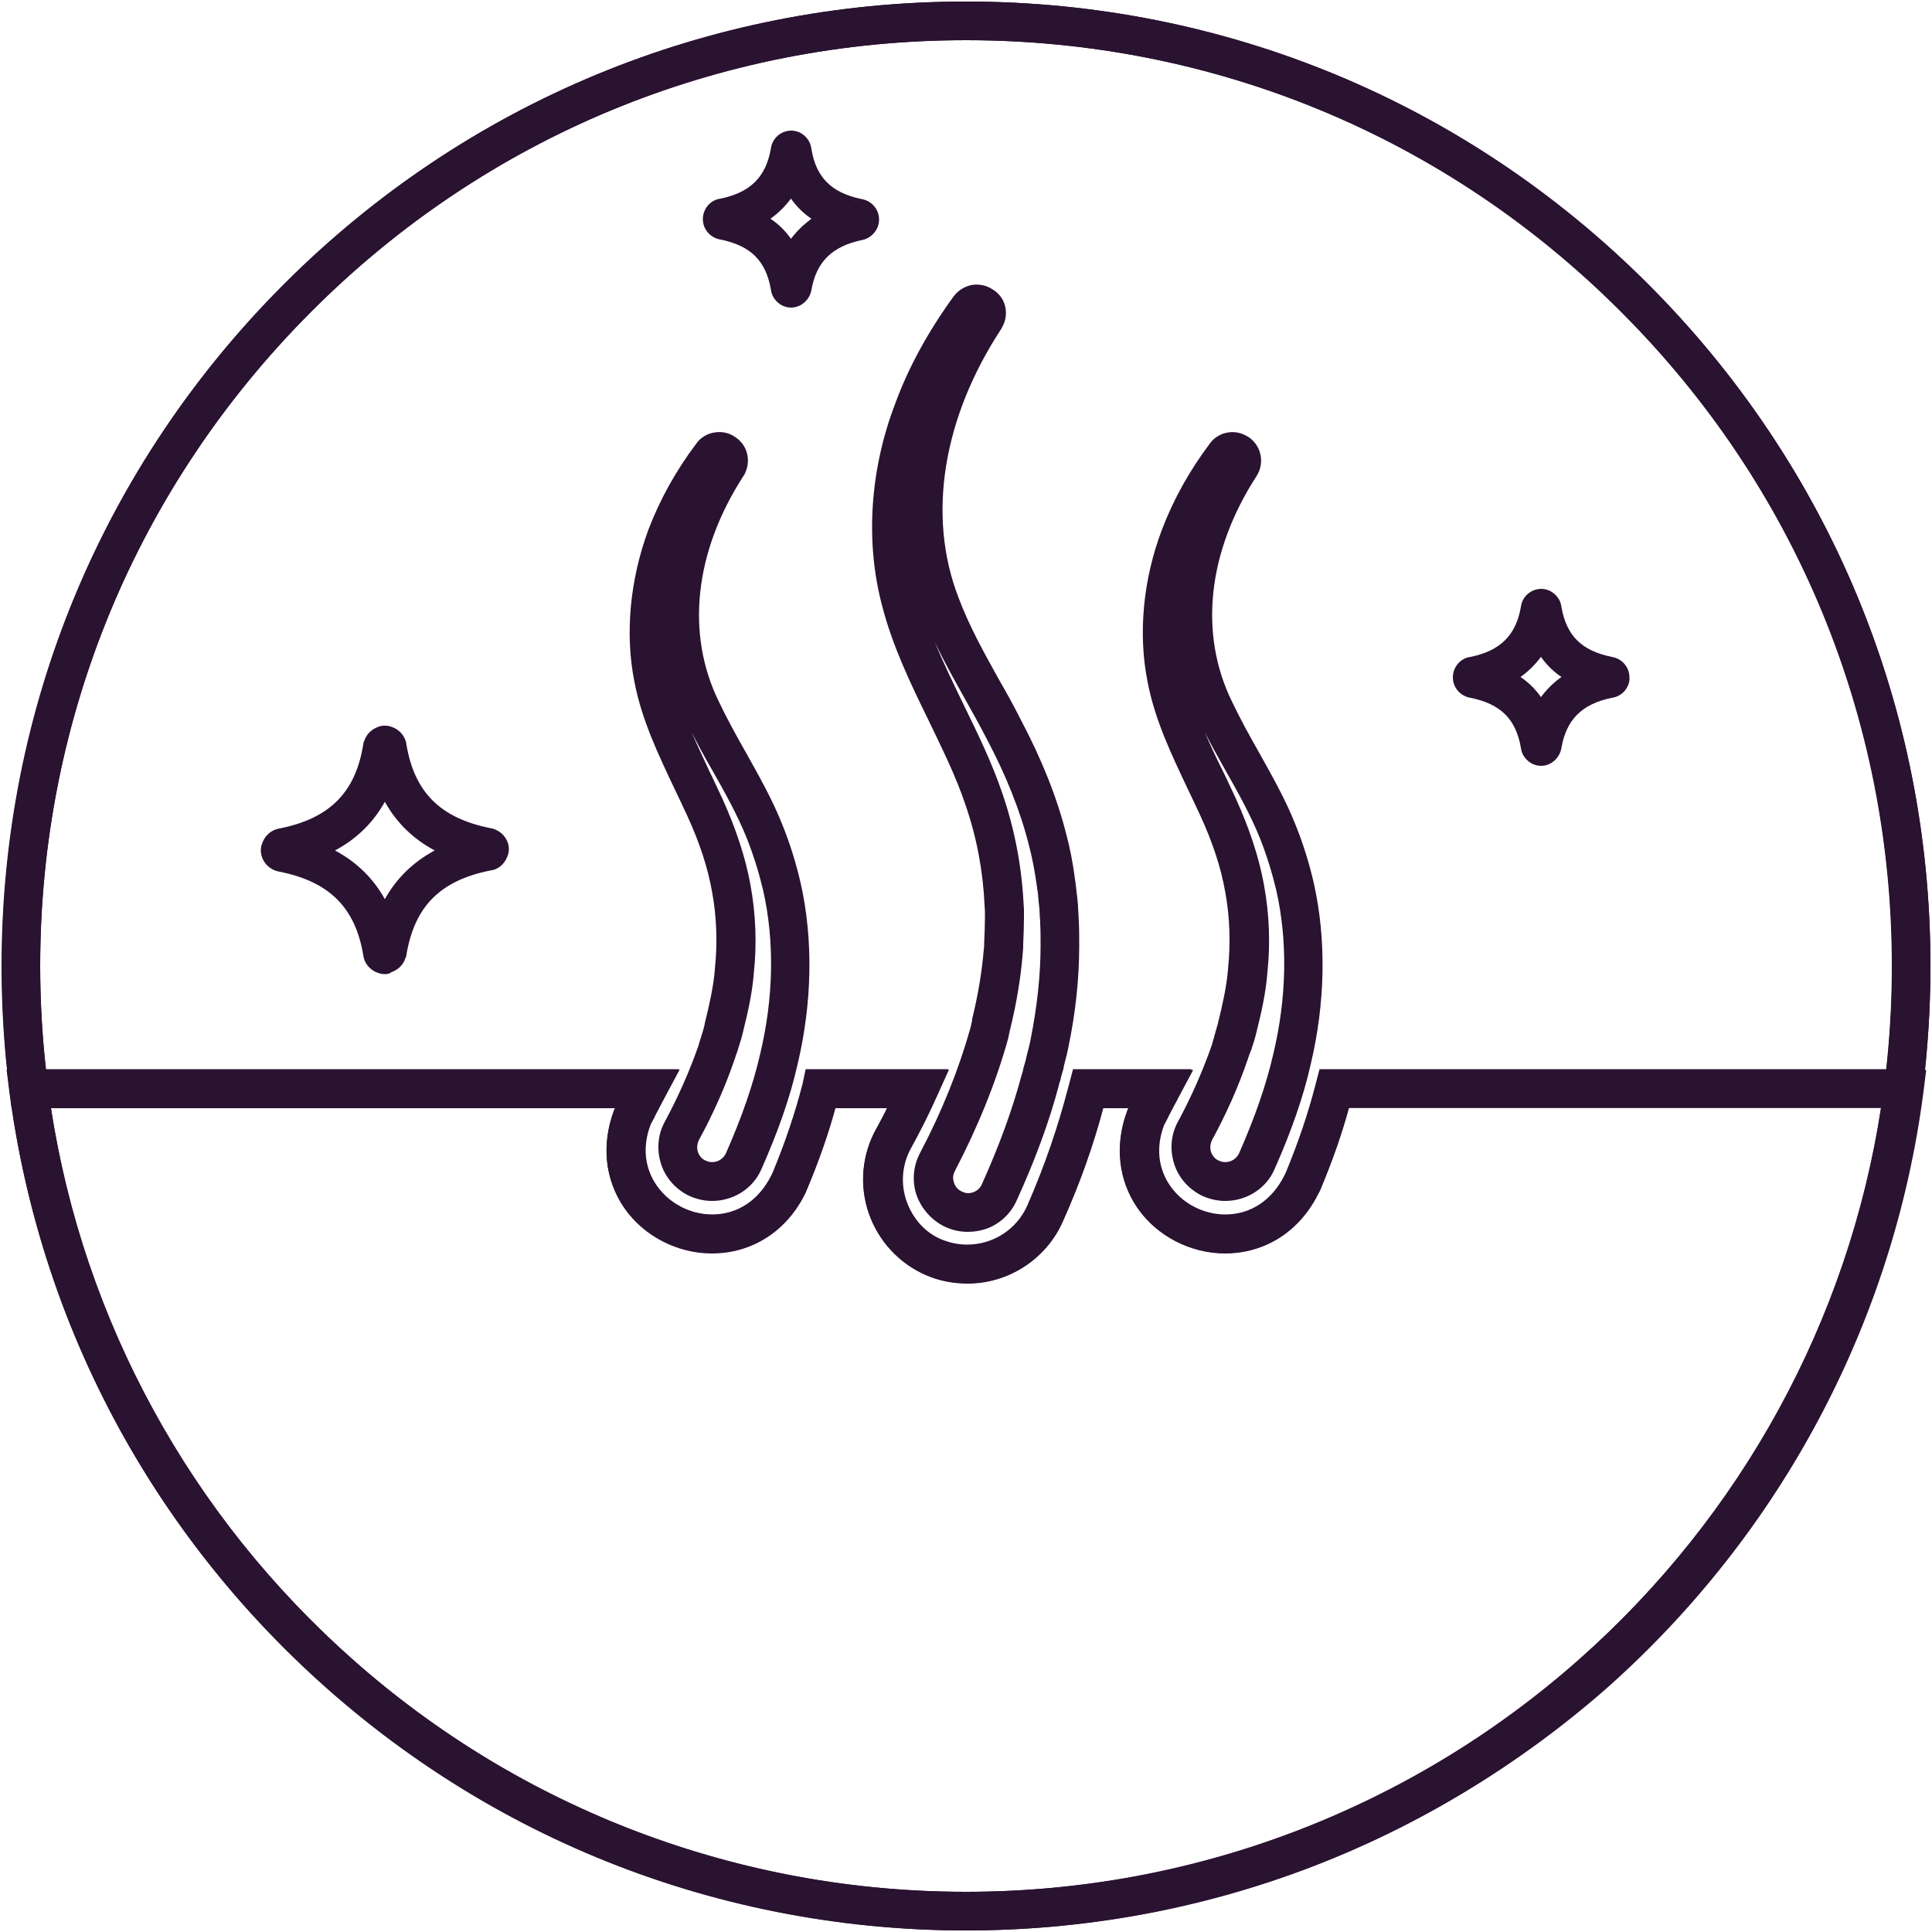
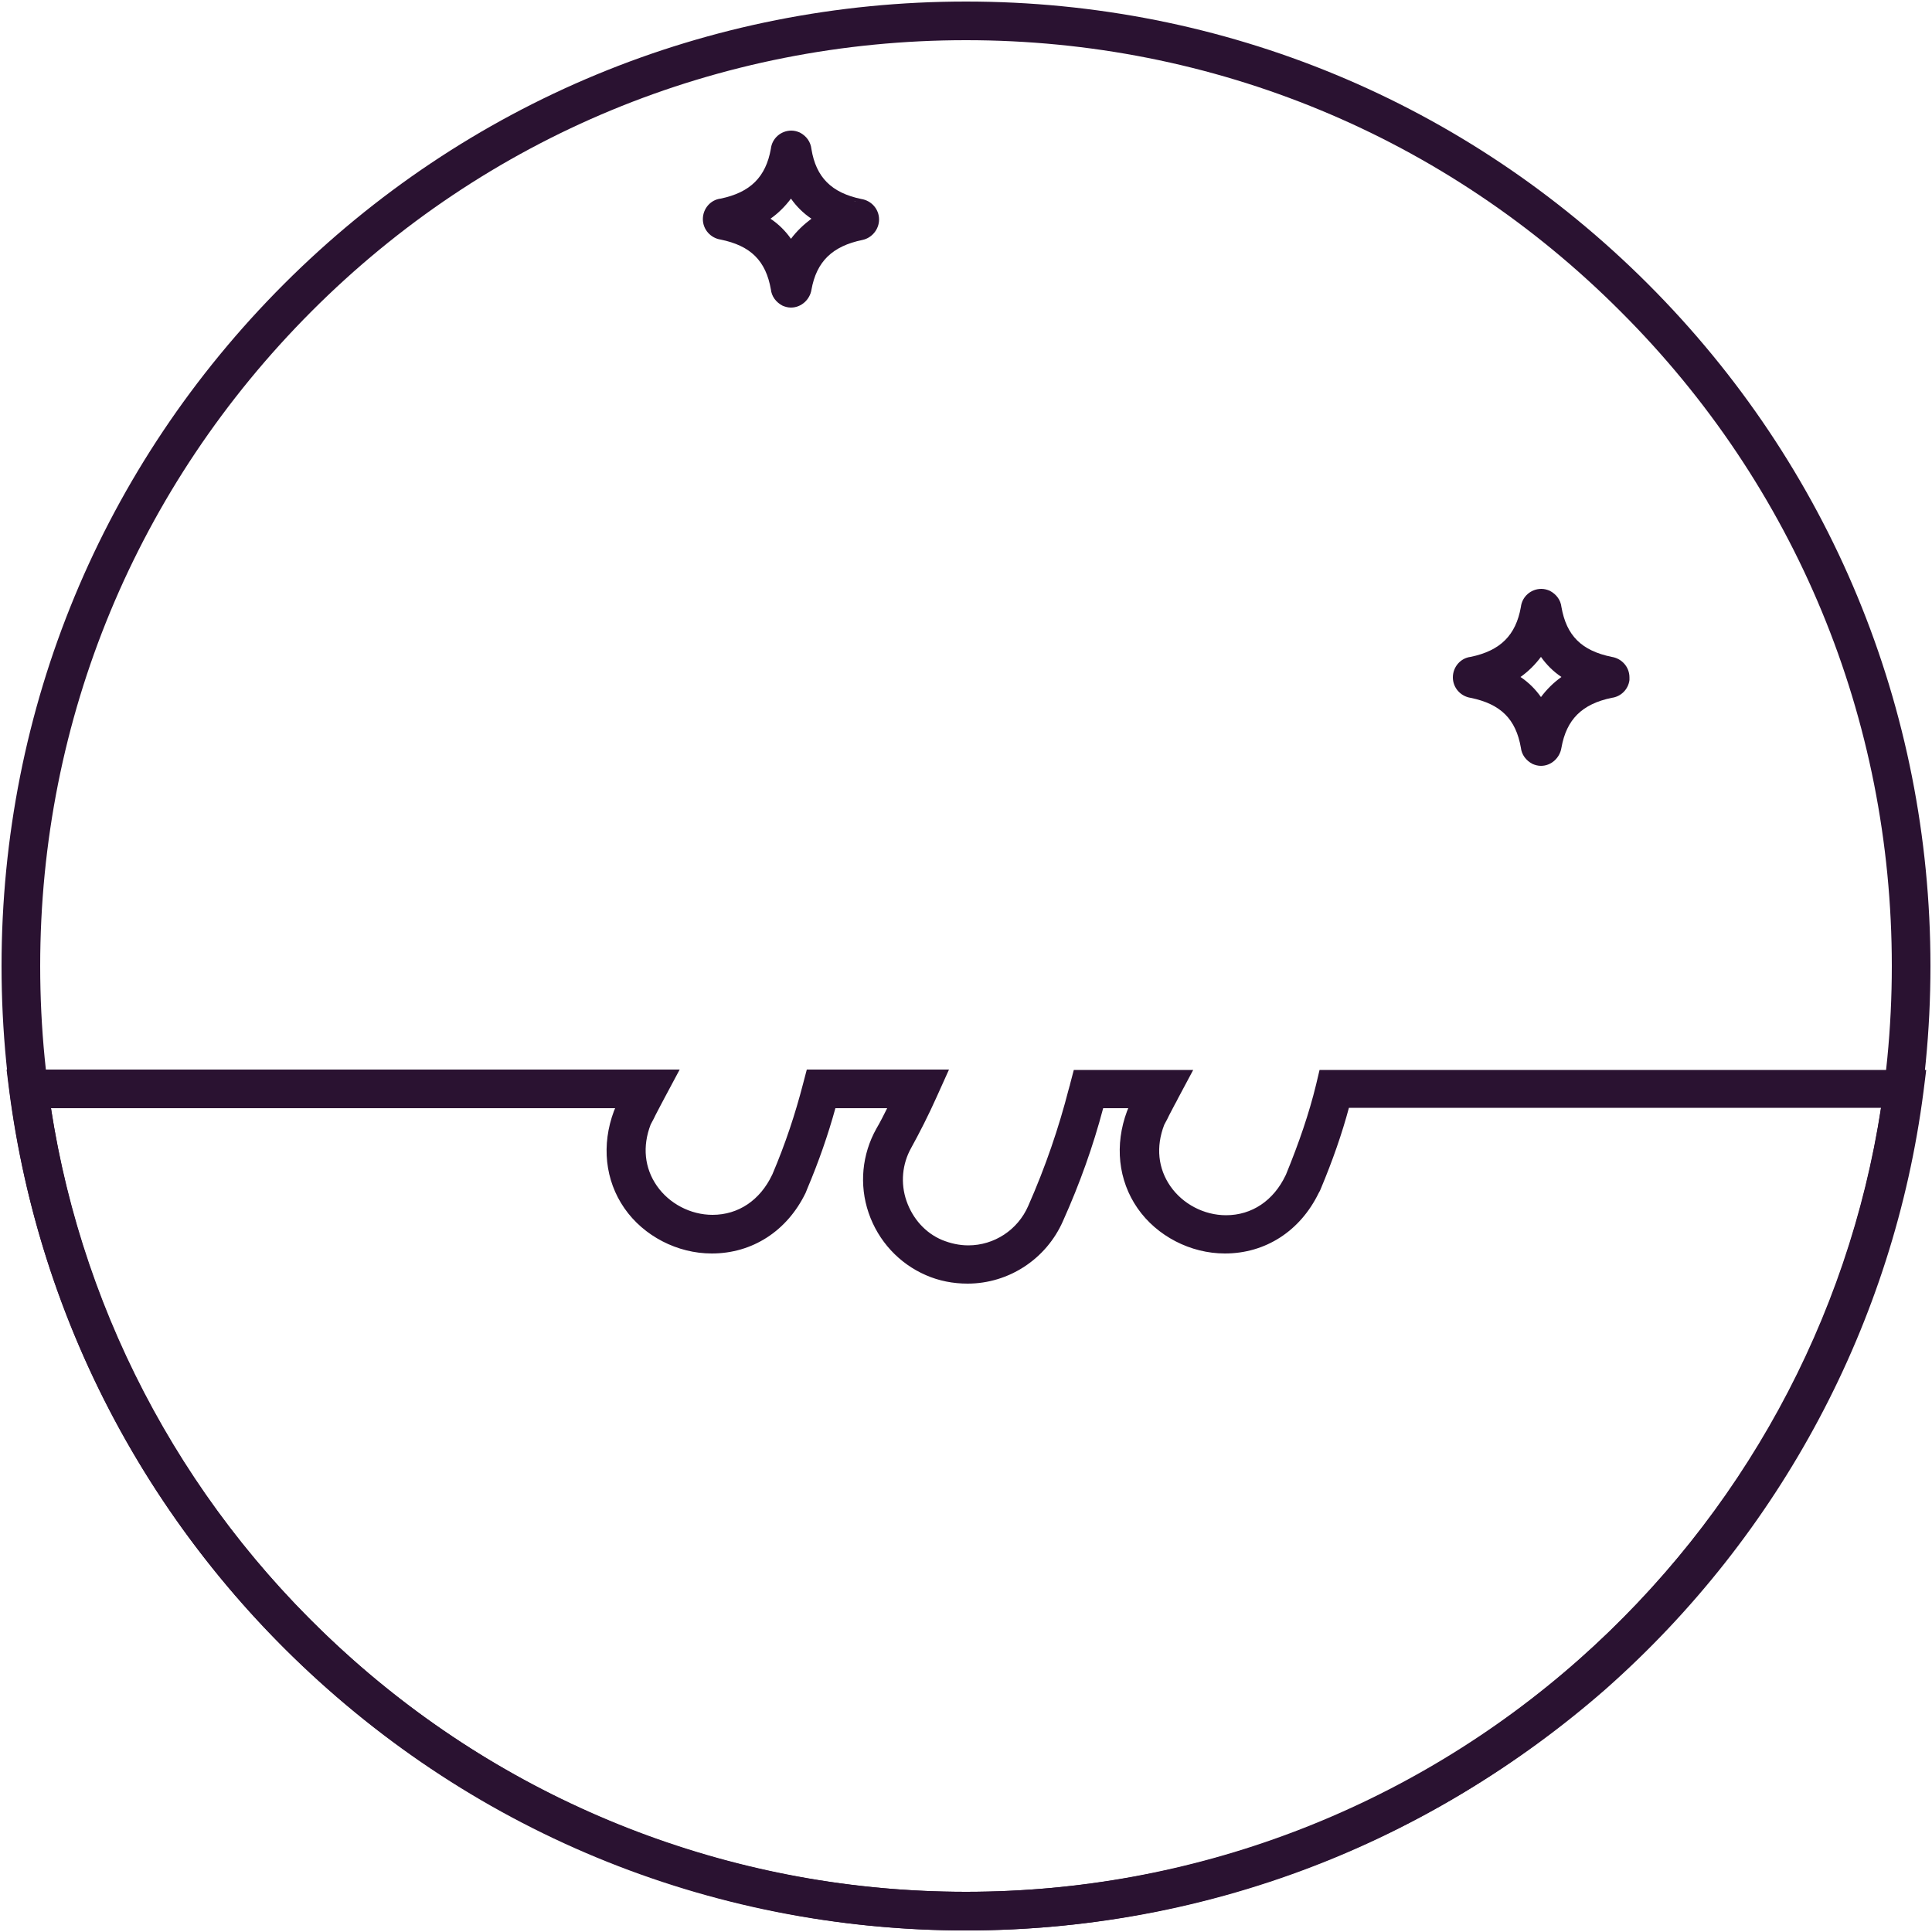
<svg xmlns="http://www.w3.org/2000/svg" version="1.1" id="Layer_1" x="0px" y="0px" viewBox="0 0 500 500" style="enable-background:new 0 0 500 500;" xml:space="preserve">
  <style type="text/css">
	.st0{fill:#2A1231;}
</style>
  <g>
    <g>
-       <path class="st0" d="M250.4,332.1c-3.8,0-7.3-0.7-10.8-2.2c-6.9-3-12.3-8.8-14.8-16.1c-2.4-7.2-1.7-15.1,2-21.7    c1-1.9,2-3.7,2.8-5.4h-13.4c-1.8,6.6-4.2,13.3-7.1,20.4v0.1l-0.3,0.6c0,0,0,0,0,0l-0.4,0.9l-0.1,0.1c-4.8,9.7-13.8,15.4-24.1,15.4    c-8.9,0-17.6-4.5-22.6-11.7c-5.1-7.3-6-16.3-2.7-25.2l0.3-0.6H3l-0.5-4.4c-1.4-11-2-21.5-2-32.3c0-66.7,26-129.4,73.1-176.5    S183.3,0.4,250,0.4s129.4,26,176.5,73.1s73.1,109.8,73.1,176.5c0,10.6-0.7,21.5-2,32.3l-0.5,4.4H349.1c-1.8,6.6-4.2,13.3-7.1,20.4    v0.1l-0.3,0.6l0,0l-0.4,0.9l-0.1,0.1c-4.8,9.7-13.8,15.5-24.1,15.5c-8.9,0-17.6-4.5-22.6-11.7c-5.1-7.3-6-16.3-2.7-25.2l0.3-0.6    h-6.6c-2.6,9.7-6,19.3-10.4,29.2C270.9,325.7,261.1,332.1,250.4,332.1z M208.5,276.7h36.8l-3.2,7.1c-1.7,3.8-3.8,8-6.5,13.1    c-2.4,4.2-2.8,9.2-1.3,13.7c1.6,4.6,4.9,8.3,9.2,10.1c2.2,0.9,4.4,1.4,6.8,1.4c6.8,0,12.9-4,15.6-10.2    c4.5-10.3,7.9-20.3,10.5-30.3c0.1-0.2,0.1-0.5,0.2-0.7c0-0.1,0.1-0.2,0.1-0.4l1-3.8h30.7l-3.6,7.2c-0.5,1-1,1.9-1.5,2.8    c-0.4,0.8-0.9,1.7-1.3,2.5l-0.7,1.3c-0.1,0.2-0.2,0.4-0.3,0.7c-2,5.7-1.5,11.1,1.7,15.6c3.2,4.6,8.7,7.5,14.4,7.5    c6.6,0,12.1-3.7,15.3-10.1c0.1-0.2,0.2-0.4,0.3-0.6c3.4-8.2,5.9-15.7,7.8-23.1l1-3.8h146.7c1-9,1.5-17.9,1.5-26.7    c0-64-24.9-124.2-70.2-169.4C374.2,35.3,314,10.4,250,10.4S125.8,35.3,80.6,80.6C35.3,125.8,10.4,186,10.4,250    c0,8.9,0.5,17.7,1.5,26.7h163.7l-3.6,7.2c-0.5,1-1,1.9-1.5,2.8c-0.4,0.8-0.9,1.7-1.3,2.5l-0.7,1.3c-0.1,0.2-0.2,0.4-0.3,0.7    c-2.1,5.7-1.5,11.1,1.7,15.6c3.2,4.6,8.7,7.5,14.4,7.5c6.6,0,12.1-3.7,15.3-10.1c0.1-0.2,0.2-0.4,0.3-0.6    c3.4-8.2,5.9-15.7,7.8-23.1L208.5,276.7z" />
-     </g>
+       </g>
    <g>
      <path class="st0" d="M250,499.6c-61,0-119.7-22.3-165.4-62.7c-45.3-40-74.4-94.9-82.2-154.5l-0.7-5.6h174.2l-3.9,7.3    c-0.3,0.6-0.6,1.1-0.9,1.7c-0.6,1.2-1.3,2.4-1.9,3.7l-0.8,1.5c-2.2,5.7-1.6,11.3,1.6,15.9c3.2,4.6,8.7,7.5,14.4,7.5    c6.7,0,12.3-3.8,15.4-10.3l0.1-0.2c3.4-8,5.9-15.6,7.9-23.3l1-3.8h36.8l-3.2,7.1c-2.2,4.9-4.4,9.2-6.6,13.2    c-2.3,4.1-2.8,9.1-1.2,13.7c1.6,4.6,4.9,8.3,9.2,10.1c2.2,0.9,4.5,1.4,6.8,1.4c6.7,0,12.8-4,15.5-10.2    c4.5-10.2,7.9-20.2,10.5-30.3c0.1-0.2,0.1-0.5,0.2-0.7c0-0.1,0.1-0.2,0.1-0.4l1-3.8h30.9l-3.9,7.3c-0.3,0.6-0.6,1.2-0.9,1.7    c-0.6,1.2-1.3,2.4-1.9,3.7l-0.8,1.5c-2.2,5.7-1.6,11.3,1.6,15.9c3.2,4.6,8.7,7.5,14.4,7.5c6.7,0,12.3-3.8,15.4-10.3l0.1-0.2    c3.4-8.3,6-15.9,7.8-23.3l0.9-3.8h157l-0.7,5.6c-7.7,59.6-36.9,114.5-82.2,154.6C369.7,477.3,311,499.6,250,499.6z M13.2,286.8    c8.5,55,36.1,105.5,78.1,142.7c43.8,38.8,100.2,60.1,158.7,60.1c58.6,0,114.9-21.4,158.7-60.2c42-37.2,69.6-87.7,78.1-142.7H349.1    c-1.8,6.7-4.2,13.6-7.3,21c-0.1,0.3-0.3,0.7-0.5,1c-4.8,9.9-13.8,15.7-24.3,15.7c-8.9,0-17.6-4.5-22.6-11.7    c-5-7.2-6-16.4-2.7-25.2c0.1-0.2,0.2-0.5,0.3-0.7h-6.5c-2.6,9.8-6,19.4-10.4,29.2c-4.3,9.8-14,16.2-24.7,16.2    c-3.7,0-7.4-0.7-10.8-2.2c-6.9-3-12.3-8.8-14.8-16.1c-2.5-7.3-1.7-15.2,2-21.8c1-1.7,1.9-3.5,2.8-5.3h-13.4    c-1.9,6.9-4.3,13.8-7.3,20.9c-0.1,0.3-0.3,0.7-0.4,1c-4.8,9.9-13.8,15.7-24.3,15.7c-8.9,0-17.6-4.5-22.6-11.7    c-5-7.2-6-16.4-2.7-25.2c0.1-0.2,0.2-0.5,0.3-0.7H13.2z" />
    </g>
  </g>
  <g>
-     <path class="st0" d="M250.5,318.8c-2,0-4-0.4-5.9-1.3c-3.4-1.6-6.1-4.6-7.4-8.2c-1.2-3.6-0.9-7.5,0.9-10.9   c5.7-10.8,10-21.6,13-32.2c0.1-0.3,0.2-0.8,0.3-1.3c0.1-0.4,0.2-0.8,0.2-1c0-0.1,0-0.2,0-0.2c1.5-6.1,2.5-12.1,3-17.9   c0-0.4,0.1-0.7,0.1-0.9v-0.6c0-0.1,0-0.2,0-0.3c0.1-1.9,0.2-4.7,0.2-6.6v-1.6l-0.1-1.6c-0.4-8.7-2-17.4-4.9-25.8   c-2.5-7.5-6-14.5-9.6-22c-4.6-9.4-9.3-19.1-12-29.6c-4.4-16.5-3.2-35.2,3.4-52.4c3.4-9.3,8.5-18.6,15.1-27.7c1.2-1.6,3-2.7,5-3   c1.8-0.2,3.6,0.2,5.1,1.2c1.5,0.9,2.6,2.3,3.1,3.9c0.6,1.9,0.4,4-0.6,5.8c-0.1,0.1-0.1,0.2-0.2,0.4c-15.2,23.1-19.3,48.4-11.2,69.5   c2.8,7.5,6.6,14.3,10.6,21.5c1.9,3.3,3.8,6.7,5.6,10.3c5.4,10.2,9.4,20.2,11.8,29.8c0.9,3.3,1.7,7.4,2.3,12.1   c0.2,1.3,0.3,2.8,0.5,4.2c0.1,0.7,0.1,1.3,0.2,2c0,0.2,0,0.3,0,0.5c0,0.3,0.1,1.1,0.1,1.7c0,0.7,0.1,1.4,0.1,2   c0.1,1.7,0.1,4.5,0.1,6.1c0,8.4-0.9,17.2-2.8,26.3c-0.2,0.9-0.4,2-0.7,3c-0.2,0.9-0.5,1.9-0.6,2.6c0,0.1,0,0.2-0.1,0.4l-0.5,1.7   c-0.1,0.7-0.3,1.2-0.5,1.8L274,281c-2.5,9.4-6.1,19.2-10.9,29.7c-1.5,3.4-4.3,6-7.8,7.3C253.8,318.5,252.2,318.8,250.5,318.8z    M261.5,266.1c-0.1,0.3-0.2,0.8-0.3,1.3c-0.1,0.4-0.2,0.8-0.2,1c0,0.1-0.1,0.2-0.1,0.4c-3.1,11.2-7.8,22.8-13.8,34.3   c-0.7,1.3-0.4,2.4-0.2,3c0.3,1,1.1,1.9,2.1,2.3c1,0.5,2,0.5,3,0.1c1-0.4,1.7-1.1,2.1-2c4.5-10,7.9-19.3,10.3-28.3l0.2-0.6   c0.1-0.3,0.2-0.7,0.2-0.9c0-0.1,0.1-0.3,0.1-0.4l0.5-1.7c0.2-0.9,0.4-1.9,0.7-2.9c0.2-0.9,0.5-1.9,0.6-2.6   c1.7-8.5,2.6-16.7,2.6-24.4c0-1.4,0-4.2-0.1-5.6c0-0.1,0-0.2,0-0.3c0-0.4,0-0.9-0.1-1.5c0-0.7-0.1-1.5-0.1-2.1   c-0.1-0.6-0.1-1.3-0.2-1.9c-0.1-1.2-0.2-2.5-0.4-3.4c0-0.1,0-0.1,0-0.2c-0.6-4.3-1.3-7.9-2.1-10.9c-2.2-8.8-5.9-18.1-11-27.7   c-1.8-3.5-3.7-6.9-5.5-10.1c-2.8-5-5.5-9.8-7.9-14.9c2.2,5.4,4.8,10.7,7.4,16.1c3.6,7.4,7.4,15.1,10.1,23.1   c3.2,9.3,5,18.9,5.5,28.5l0.1,1.6c0,0.1,0,0.2,0,0.3v1.7c0,2.1-0.1,5-0.2,7v0.8c0,0.5-0.1,1-0.1,1.2c0,0,0,0,0,0.1   C264.2,252.9,263.1,259.5,261.5,266.1z M264.7,246.2c0,0,0,0.1,0,0.1C264.7,246.3,264.7,246.3,264.7,246.2z M264.7,246.2   C264.7,246.2,264.7,246.2,264.7,246.2C264.7,246.2,264.7,246.2,264.7,246.2z M254.9,82.8C254.9,82.8,254.9,82.8,254.9,82.8   C254.9,82.8,254.9,82.8,254.9,82.8z M255,82.5L255,82.5L255,82.5z" />
-   </g>
+     </g>
  <g>
-     <path class="st0" d="M184.3,310.8c-1.9,0-3.8-0.4-5.7-1.2c-3.5-1.6-6.3-4.6-7.5-8.3c-1.2-3.7-0.9-7.7,1-11.1   c3.5-6.5,6.3-12.9,8.6-19.4c0-0.1,0.1-0.2,0.1-0.3c0.1-0.3,0.3-1.1,0.4-1.4l0.2-0.6c0.3-0.9,0.9-2.9,1-3.6c0,0,0-0.1,0-0.1   c1.1-4.4,2.2-9.2,2.6-13.8c0-0.1,0-0.1,0-0.2c0.7-6.5,0.5-13.4-0.7-19.9c-1.1-6.3-3.2-12.7-6.4-19.7c-1.1-2.4-2.3-4.9-3.4-7.2   c-4.1-8.7-8.4-17.6-10.3-27.5c-2.5-12.4-1.2-26.4,3.6-39.4c3-7.9,7.2-15.4,12.4-22.3c1.1-1.6,3-2.7,4.9-2.9   c1.9-0.3,3.8,0.2,5.3,1.3c3.1,2.1,4.1,6.2,2.2,9.7c-0.1,0.1-0.1,0.2-0.2,0.3c-12.7,19.6-15,40.9-6.3,58.5c2,4.2,4.3,8.4,6.8,12.8   c3.4,6.1,7,12.4,9.6,19c1.9,4.7,3.5,9.8,4.7,15c3.3,14.7,3,31-0.8,47c-1.9,8.4-5,17.3-9.4,27.2   C194.8,307.7,189.7,310.8,184.3,310.8z M190.1,274.2c-2.4,7-5.4,13.8-9.2,20.8c-0.5,1-0.6,2.1-0.3,3.1c0.4,1.1,1.1,1.9,2.1,2.3   c2,0.9,4.3,0,5.2-2c4.1-9.3,7-17.7,8.8-25.5c3.5-14.6,3.8-29.2,0.8-42.5c-1.1-4.6-2.5-9.1-4.2-13.4c-2.4-6-5.8-12.1-9.1-17.9   c-1.8-3.1-3.6-6.4-5.2-9.6c1.4,3.3,3,6.6,4.5,9.9c1.2,2.4,2.3,4.9,3.5,7.4c3.5,7.8,5.9,15,7.2,22.1c1.4,7.6,1.7,15.2,0.9,22.8   c-0.4,5.3-1.6,10.5-2.8,15.3c-0.2,1-0.7,2.7-1.2,4.2l-0.1,0.4C190.7,272.4,190.4,273.3,190.1,274.2z M188.2,120.5   C188.2,120.6,188.2,120.6,188.2,120.5C188.2,120.6,188.2,120.6,188.2,120.5z M188.2,120.3L188.2,120.3L188.2,120.3z" />
-   </g>
+     </g>
  <g>
-     <path class="st0" d="M317.1,310.8c-1.9,0-3.8-0.4-5.7-1.2c-3.5-1.6-6.3-4.6-7.5-8.3c-1.2-3.7-0.9-7.7,1-11.1   c3.5-6.5,6.3-12.9,8.6-19.4c0-0.1,0.1-0.2,0.1-0.3c0.1-0.3,0.3-1.1,0.4-1.4l0.2-0.6c0,0,0-0.1,0-0.1c0.2-0.8,0.8-2.8,1-3.5   c0,0,0-0.1,0-0.1c1.1-4.4,2.2-9.2,2.6-13.8c0-0.1,0-0.1,0-0.2c0.7-6.5,0.5-13.4-0.7-19.9c-1.1-6.3-3.2-12.7-6.4-19.7   c-1.1-2.4-2.3-4.9-3.4-7.2c-4.1-8.7-8.4-17.6-10.3-27.5c-2.5-12.4-1.2-26.5,3.7-39.4c3-7.9,7.2-15.4,12.4-22.3   c1.1-1.6,3-2.7,4.9-2.9c1.9-0.3,3.8,0.3,5.4,1.4c3.1,2.3,3.9,6.6,1.8,9.9c0,0,0,0,0,0c-12.7,19.6-15,40.9-6.3,58.5   c2,4.2,4.3,8.4,6.8,12.8c3.4,6.1,7,12.4,9.6,19c1.9,4.7,3.5,9.8,4.7,15c3.3,14.7,3,31-0.8,47c-1.9,8.4-5,17.3-9.4,27.2   C327.6,307.7,322.5,310.8,317.1,310.8z M322.9,274.2c-2.4,7-5.4,13.8-9.2,20.8c-0.5,1-0.6,2.1-0.3,3.1c0.4,1.1,1.1,1.9,2.1,2.3   c2,0.9,4.3,0,5.2-2c4.1-9.3,7-17.7,8.8-25.5c3.5-14.6,3.8-29.2,0.8-42.5c-1.1-4.6-2.5-9.1-4.2-13.4c-2.4-6-5.8-12.1-9.1-17.9   c-1.8-3.2-3.6-6.4-5.2-9.6c1.4,3.3,3,6.7,4.6,9.9c1.2,2.4,2.3,4.9,3.5,7.4c3.5,7.8,5.9,15,7.2,22.1c1.4,7.6,1.7,15.2,0.9,22.8   c-0.4,5.3-1.6,10.5-2.8,15.3c-0.2,1-0.7,2.7-1.2,4.1l-0.1,0.4C323.5,272.4,323.2,273.3,322.9,274.2z M321.1,120.5   C321.1,120.6,321.1,120.6,321.1,120.5C321.1,120.6,321.1,120.6,321.1,120.5z M321,120.3L321,120.3L321,120.3z" />
-   </g>
+     </g>
  <g>
    <path class="st0" d="M250,499.6c-66.7,0-129.4-26-176.5-73.1C26.4,379.4,0.4,316.7,0.4,250c0-66.7,26-129.4,73.1-176.5   C120.6,26.4,183.3,0.4,250,0.4c66.7,0,129.4,26,176.5,73.1c47.1,47.1,73.1,109.8,73.1,176.5c0,66.7-26,129.4-73.1,176.5   C379.4,473.6,316.7,499.6,250,499.6z M250,10.4c-64,0-124.2,24.9-169.4,70.2S10.4,186,10.4,250c0,64,24.9,124.2,70.2,169.4   c45.3,45.3,105.4,70.2,169.4,70.2c64,0,124.2-24.9,169.4-70.2c45.3-45.3,70.2-105.4,70.2-169.4c0-64-24.9-124.2-70.2-169.4   C374.2,35.3,314,10.4,250,10.4z" />
  </g>
  <g>
-     <path class="st0" d="M99.7,252.1h-0.2c-0.5,0-1.1-0.1-1.6-0.3c-2.2-0.7-3.7-2.6-3.9-4.7c-2.1-12.3-8.8-18.9-21.6-21.5   c-2.7-0.4-4.9-2.7-4.9-5.6c0-0.5,0.1-1.1,0.3-1.6c0.7-2.2,2.5-3.7,4.6-4c12.9-2.6,19.6-9.3,21.6-21.7c0-0.3,0.1-0.5,0.2-0.8   c0.8-2.4,2.4-3.3,3.7-3.8c0.5-0.2,1-0.3,1.6-0.3h0.2c0.5,0,1.1,0.1,1.6,0.3c2.2,0.7,3.7,2.6,3.9,4.7c2.1,12.3,8.8,18.9,21.6,21.5   c2.7,0.4,4.9,2.7,4.9,5.5c0,0,0,0,0,0v0c0,0.7-0.2,1.5-0.5,2.1c-0.8,1.9-2.4,3.2-4.4,3.4c-12.9,2.6-19.5,9.3-21.6,21.7   c0,0.3-0.1,0.5-0.2,0.8c-0.8,2.4-2.4,3.3-3.7,3.8C100.8,252,100.2,252.1,99.7,252.1z M104,246.5C104,246.5,104,246.5,104,246.5   C104,246.5,104,246.5,104,246.5z M86.7,220.1c5.6,3,9.9,7.2,12.9,12.6c3-5.4,7.3-9.6,12.9-12.6c-5.6-3-9.9-7.2-12.9-12.6   C96.6,212.9,92.3,217.1,86.7,220.1z M73.2,224.5C73.2,224.5,73.2,224.5,73.2,224.5C73.2,224.5,73.2,224.5,73.2,224.5z M73.2,215.7   L73.2,215.7L73.2,215.7z M95.2,193.7C95.2,193.7,95.2,193.7,95.2,193.7C95.2,193.7,95.2,193.7,95.2,193.7z" />
-   </g>
+     </g>
  <g>
    <path class="st0" d="M398.8,198.2c-0.8,0-1.5-0.2-2.2-0.5c-1.7-0.9-2.8-2.4-3-4.2c-1.3-7.4-5.2-11.3-13-12.9   c-2.6-0.4-4.6-2.6-4.6-5.3s2-5,4.6-5.3c7.7-1.6,11.7-5.6,13-12.9c0.3-2.7,2.6-4.7,5.3-4.7c0.8,0,1.5,0.2,2.2,0.5   c1.7,0.9,2.8,2.4,3,4.2c1.3,7.4,5.2,11.3,13,12.9c2.6,0.4,4.6,2.6,4.6,5.3v0c0,0.2,0,0.5,0,0.7c-0.3,2.4-2.2,4.3-4.6,4.6   c-7.7,1.6-11.7,5.6-13,12.9C403.7,196.1,401.5,198.2,398.8,198.2z M403.5,192.8C403.5,192.8,403.5,192.8,403.5,192.8   C403.5,192.8,403.5,192.8,403.5,192.8z M394.1,192.8C394.1,192.8,394.1,192.8,394.1,192.8C394.1,192.8,394.1,192.8,394.1,192.8z    M393.5,175.2c2.1,1.4,3.9,3.2,5.3,5.2c1.5-2,3.2-3.7,5.3-5.2c-2.1-1.4-3.9-3.2-5.3-5.2C397.3,172,395.5,173.8,393.5,175.2z    M381.3,179.8C381.3,179.8,381.3,179.8,381.3,179.8C381.3,179.8,381.3,179.8,381.3,179.8z M381.3,170.6   C381.3,170.6,381.3,170.6,381.3,170.6C381.3,170.6,381.3,170.6,381.3,170.6z M394.1,157.6C394.1,157.6,394.1,157.6,394.1,157.6   C394.1,157.6,394.1,157.6,394.1,157.6z M403.5,157.6C403.5,157.6,403.5,157.6,403.5,157.6C403.5,157.6,403.5,157.6,403.5,157.6z" />
  </g>
  <g>
    <path class="st0" d="M204.7,79.6c-0.8,0-1.5-0.2-2.2-0.5c-1.7-0.9-2.8-2.4-3-4.2c-1.3-7.4-5.2-11.3-13-12.9   c-2.6-0.4-4.6-2.6-4.6-5.3s2-5,4.6-5.3c7.7-1.6,11.7-5.6,13-12.9c0.3-2.7,2.6-4.7,5.3-4.7c0.8,0,1.5,0.2,2.2,0.5   c1.7,0.9,2.8,2.4,3,4.3c1.2,7.3,5.2,11.3,12.9,12.9c2.6,0.4,4.6,2.6,4.6,5.3c0,2.6-1.9,4.8-4.3,5.3c-7.8,1.6-11.9,5.6-13.2,12.9   C209.6,77.5,207.4,79.6,204.7,79.6z M209.4,74.2C209.4,74.2,209.4,74.2,209.4,74.2C209.4,74.2,209.4,74.2,209.4,74.2z M200,74.2   C200,74.2,200,74.2,200,74.2C200,74.2,200,74.2,200,74.2z M199.4,56.6c2.1,1.4,3.9,3.2,5.3,5.2c1.5-2,3.3-3.7,5.3-5.2   c-2.1-1.4-3.9-3.2-5.3-5.2C203.2,53.4,201.4,55.2,199.4,56.6z M222.1,61.2C222.1,61.2,222.1,61.2,222.1,61.2   C222.1,61.2,222.1,61.2,222.1,61.2z M187.2,61.2C187.2,61.2,187.2,61.2,187.2,61.2C187.2,61.2,187.2,61.2,187.2,61.2z M222.1,52   c-0.3,0-0.7,0-1,0.1c0,0,0.1,0,0.1,0C221.5,52,221.8,52,222.1,52L222.1,52z M187.2,52C187.2,52,187.2,52,187.2,52   C187.2,52,187.2,52,187.2,52z M209.4,39C209.4,39,209.4,39,209.4,39C209.4,39,209.4,39,209.4,39z M200,39C200,39,200,39,200,39   C200,39,200,39,200,39z" />
  </g>
</svg>